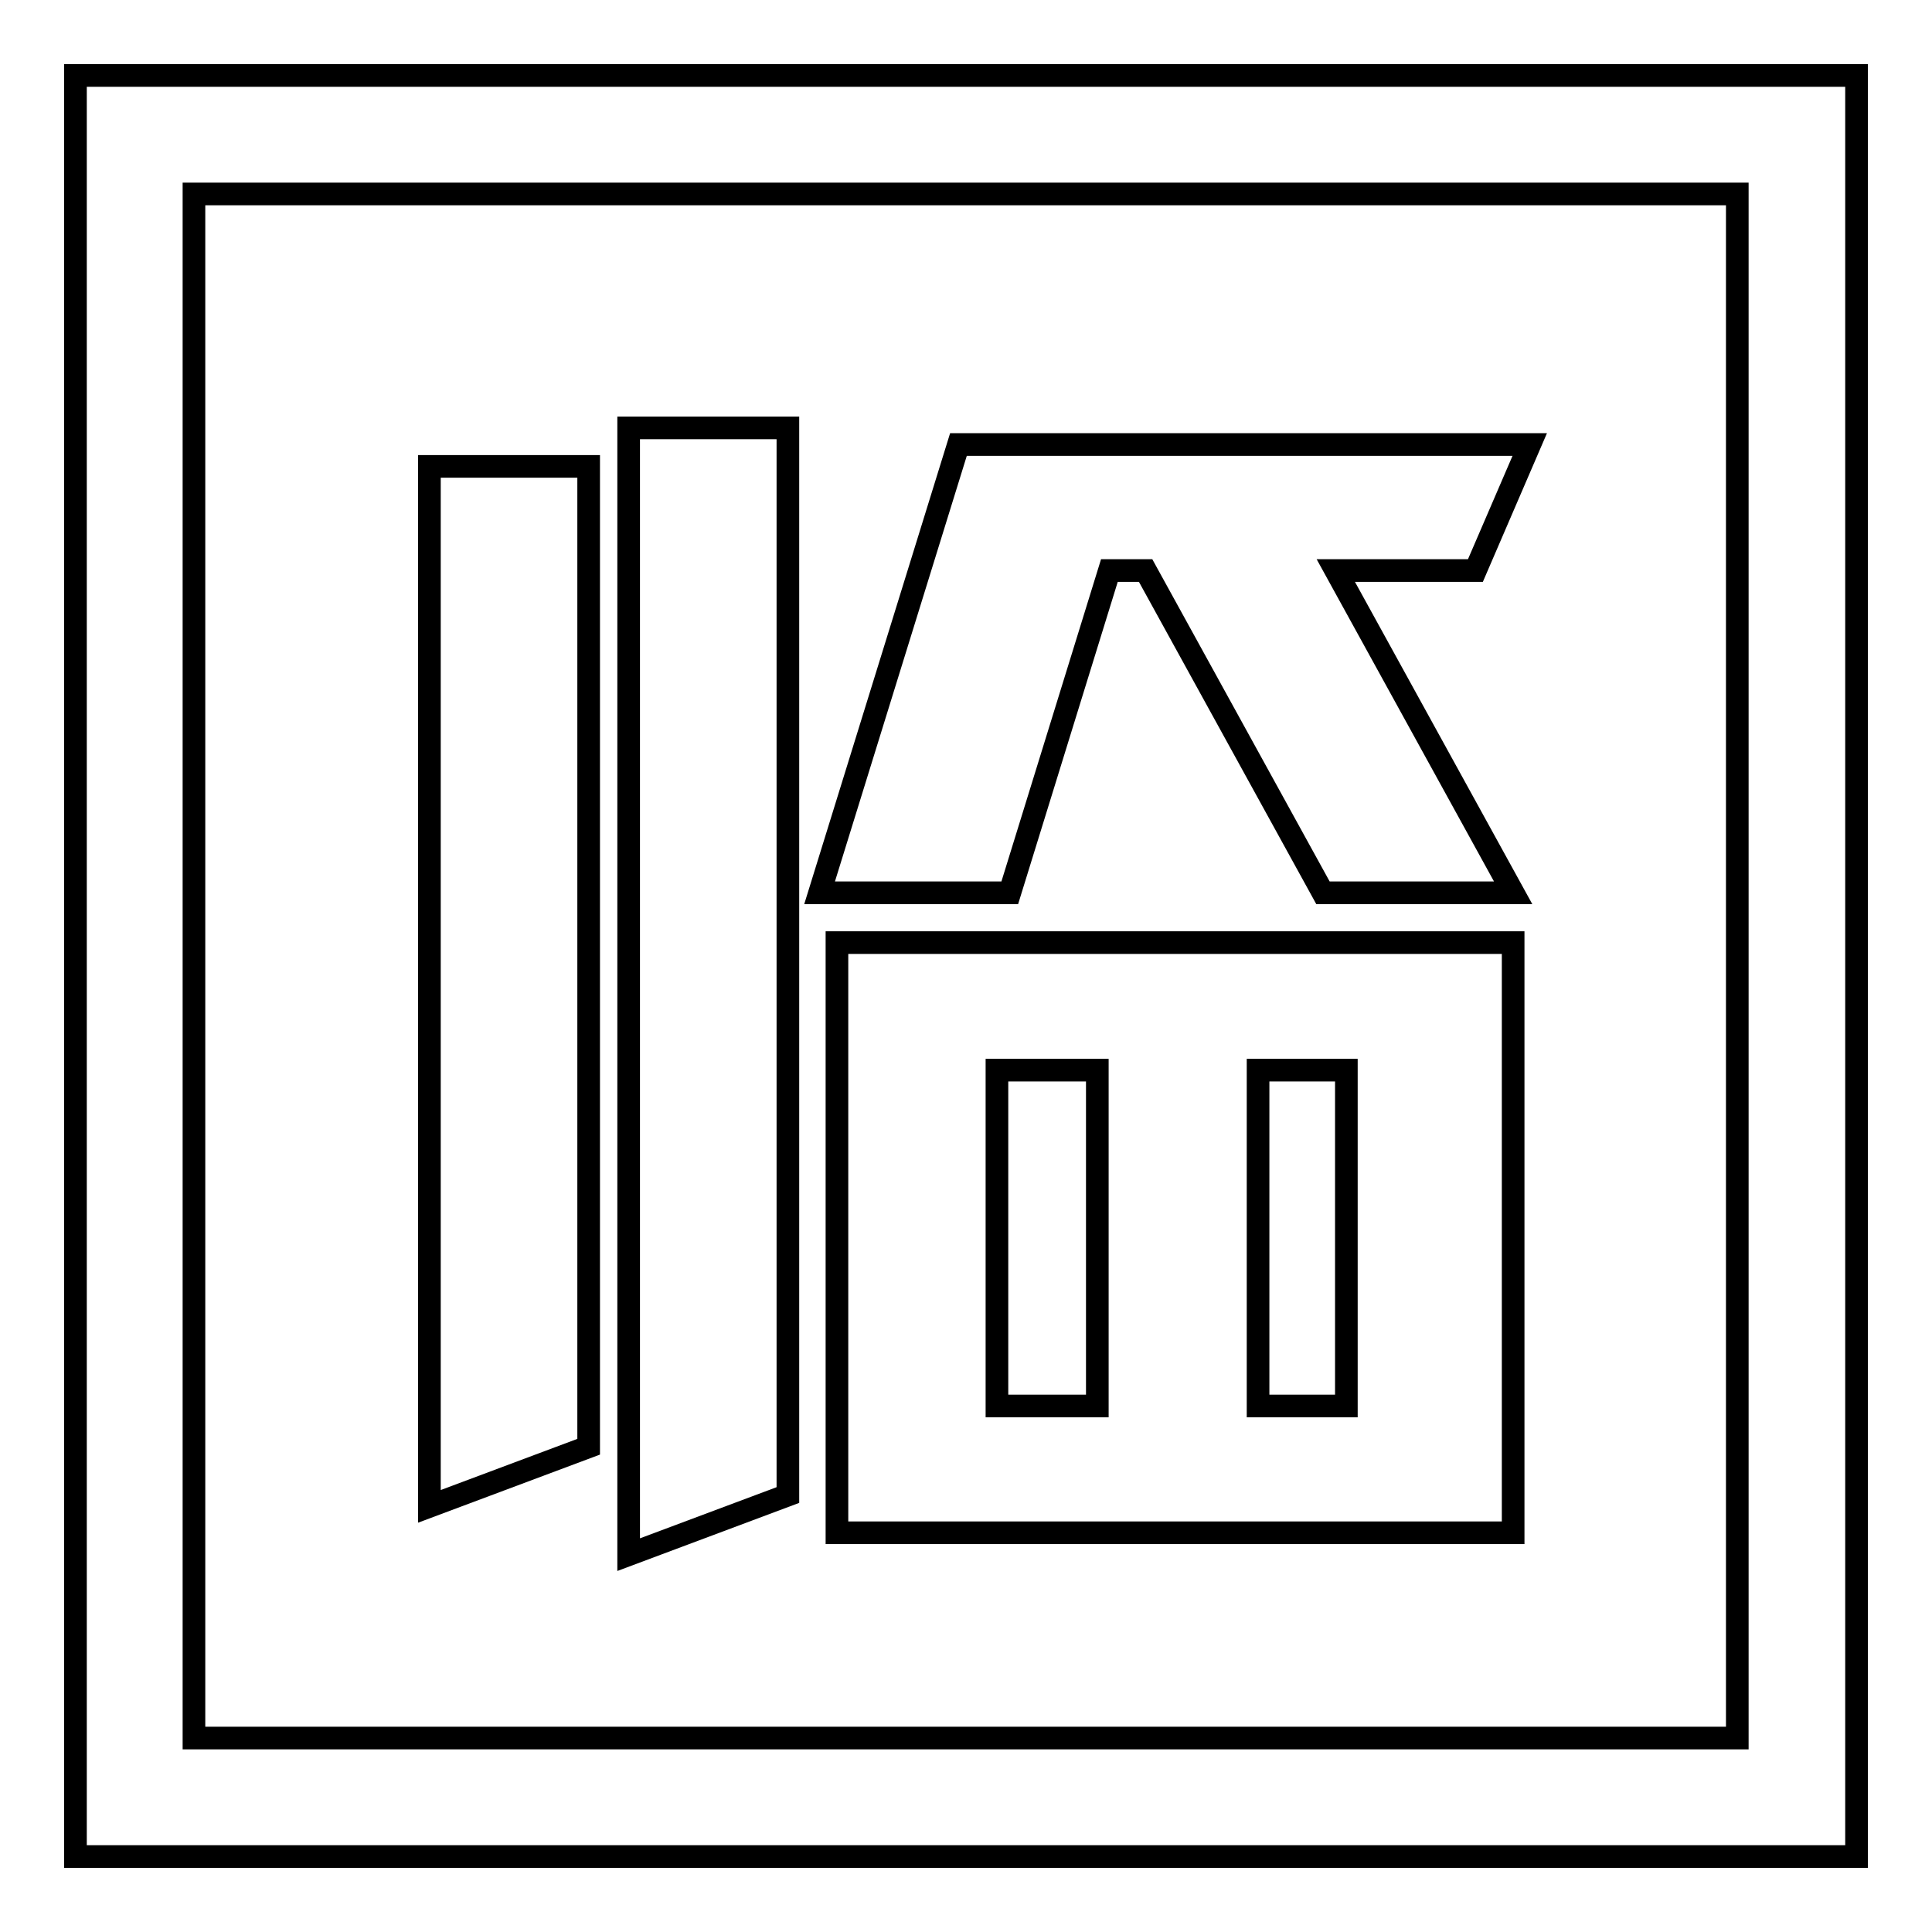
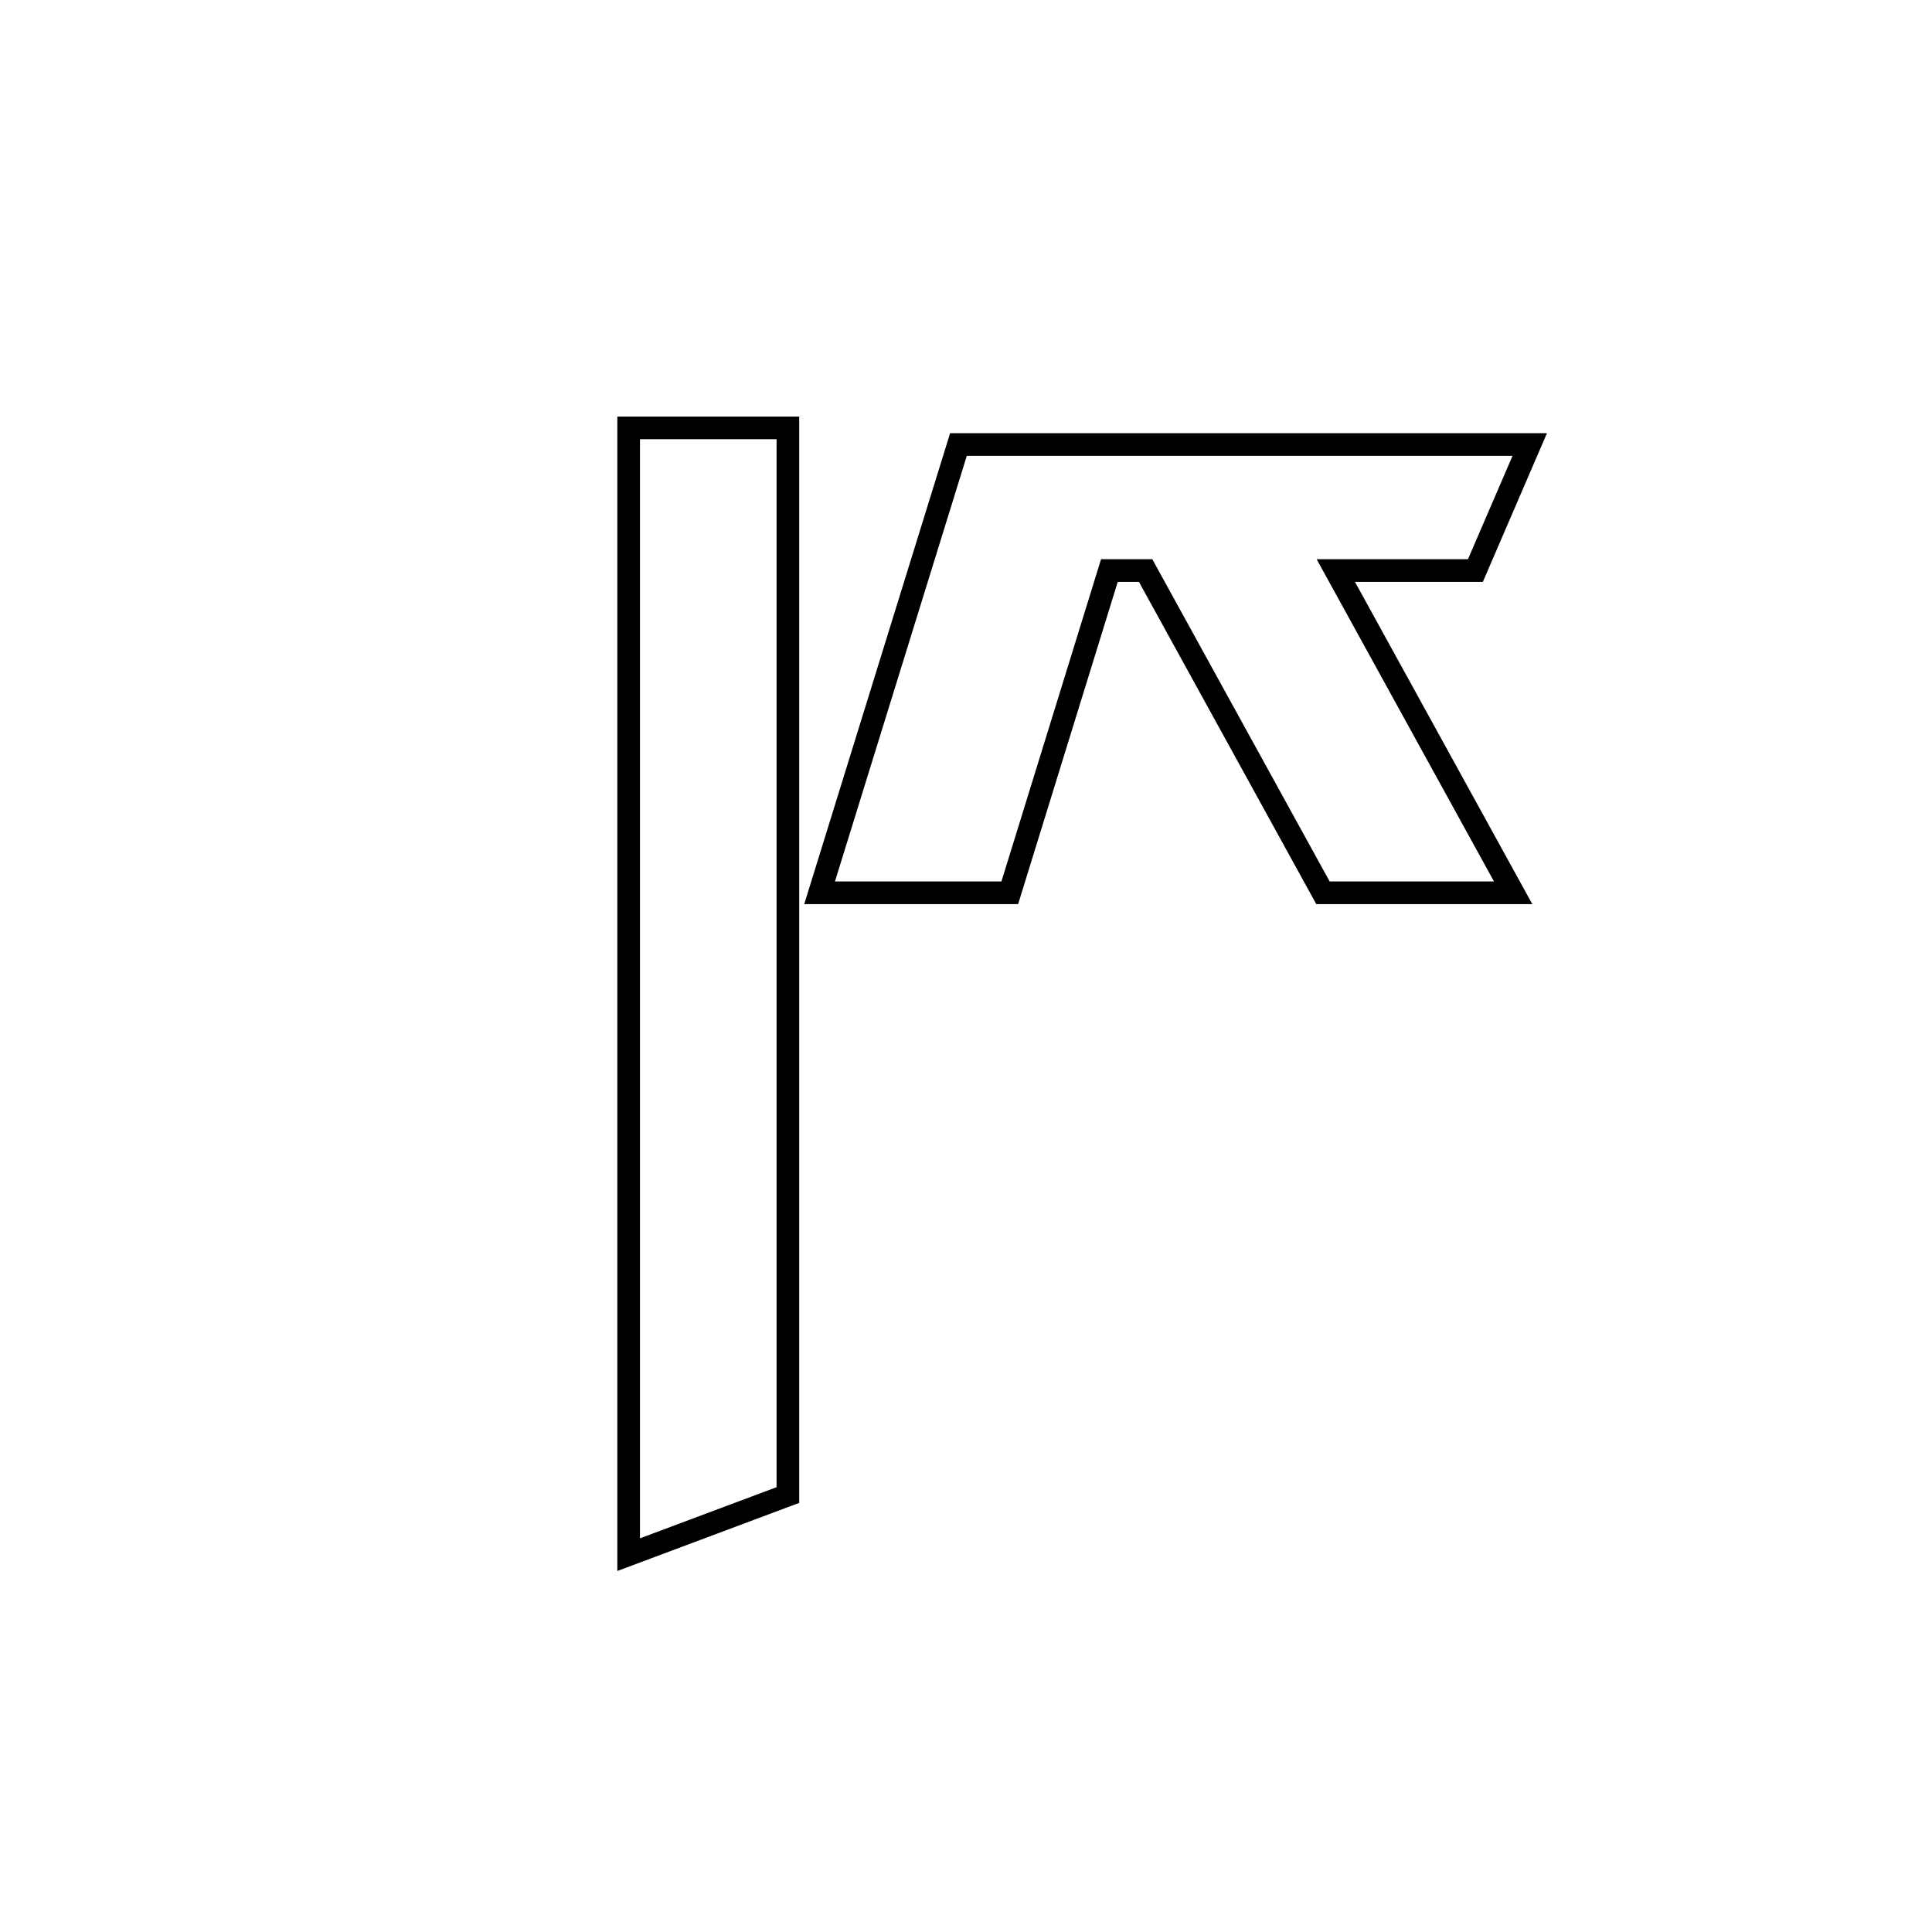
<svg xmlns="http://www.w3.org/2000/svg" version="1.1" x="0px" y="0px" viewBox="0 0 256 256" enable-background="new 0 0 256 256" xml:space="preserve">
  <g>
    <g>
-       <path stroke-width="3" fill-opacity="0" stroke="#000000" d="M78,61.8v129.9l-21.1,7.9V61.8H78z" />
      <path stroke-width="3" fill-opacity="0" stroke="#000000" d="M104.4,56.7v141.4L83.3,206V56.7H104.4z" />
      <path stroke-width="3" fill-opacity="0" stroke="#000000" d="M147,75.6l-13.2,42.7h-25.2L127,58.9h25.2h50.5l-7.2,16.7H177l23.5,42.7h-25.2l-23.5-42.7H147z" />
-       <path stroke-width="3" fill-opacity="0" stroke="#000000" d="M110.9,124.9v78.2h89.6v-78.2H110.9z M145.4,186.3h-13.3v-44.5h13.3V186.3z M178.4,186.3h-11.7v-44.5h11.7V186.3z" />
-       <path stroke-width="3" fill-opacity="0" stroke="#000000" d="M231.3,10H24.7H10v14.7v206.6V246h14.7h206.6H246v-14.7V24.7V10H231.3z M230.3,230.3H25.7V25.7h204.5V230.3L230.3,230.3z" />
    </g>
  </g>
</svg>